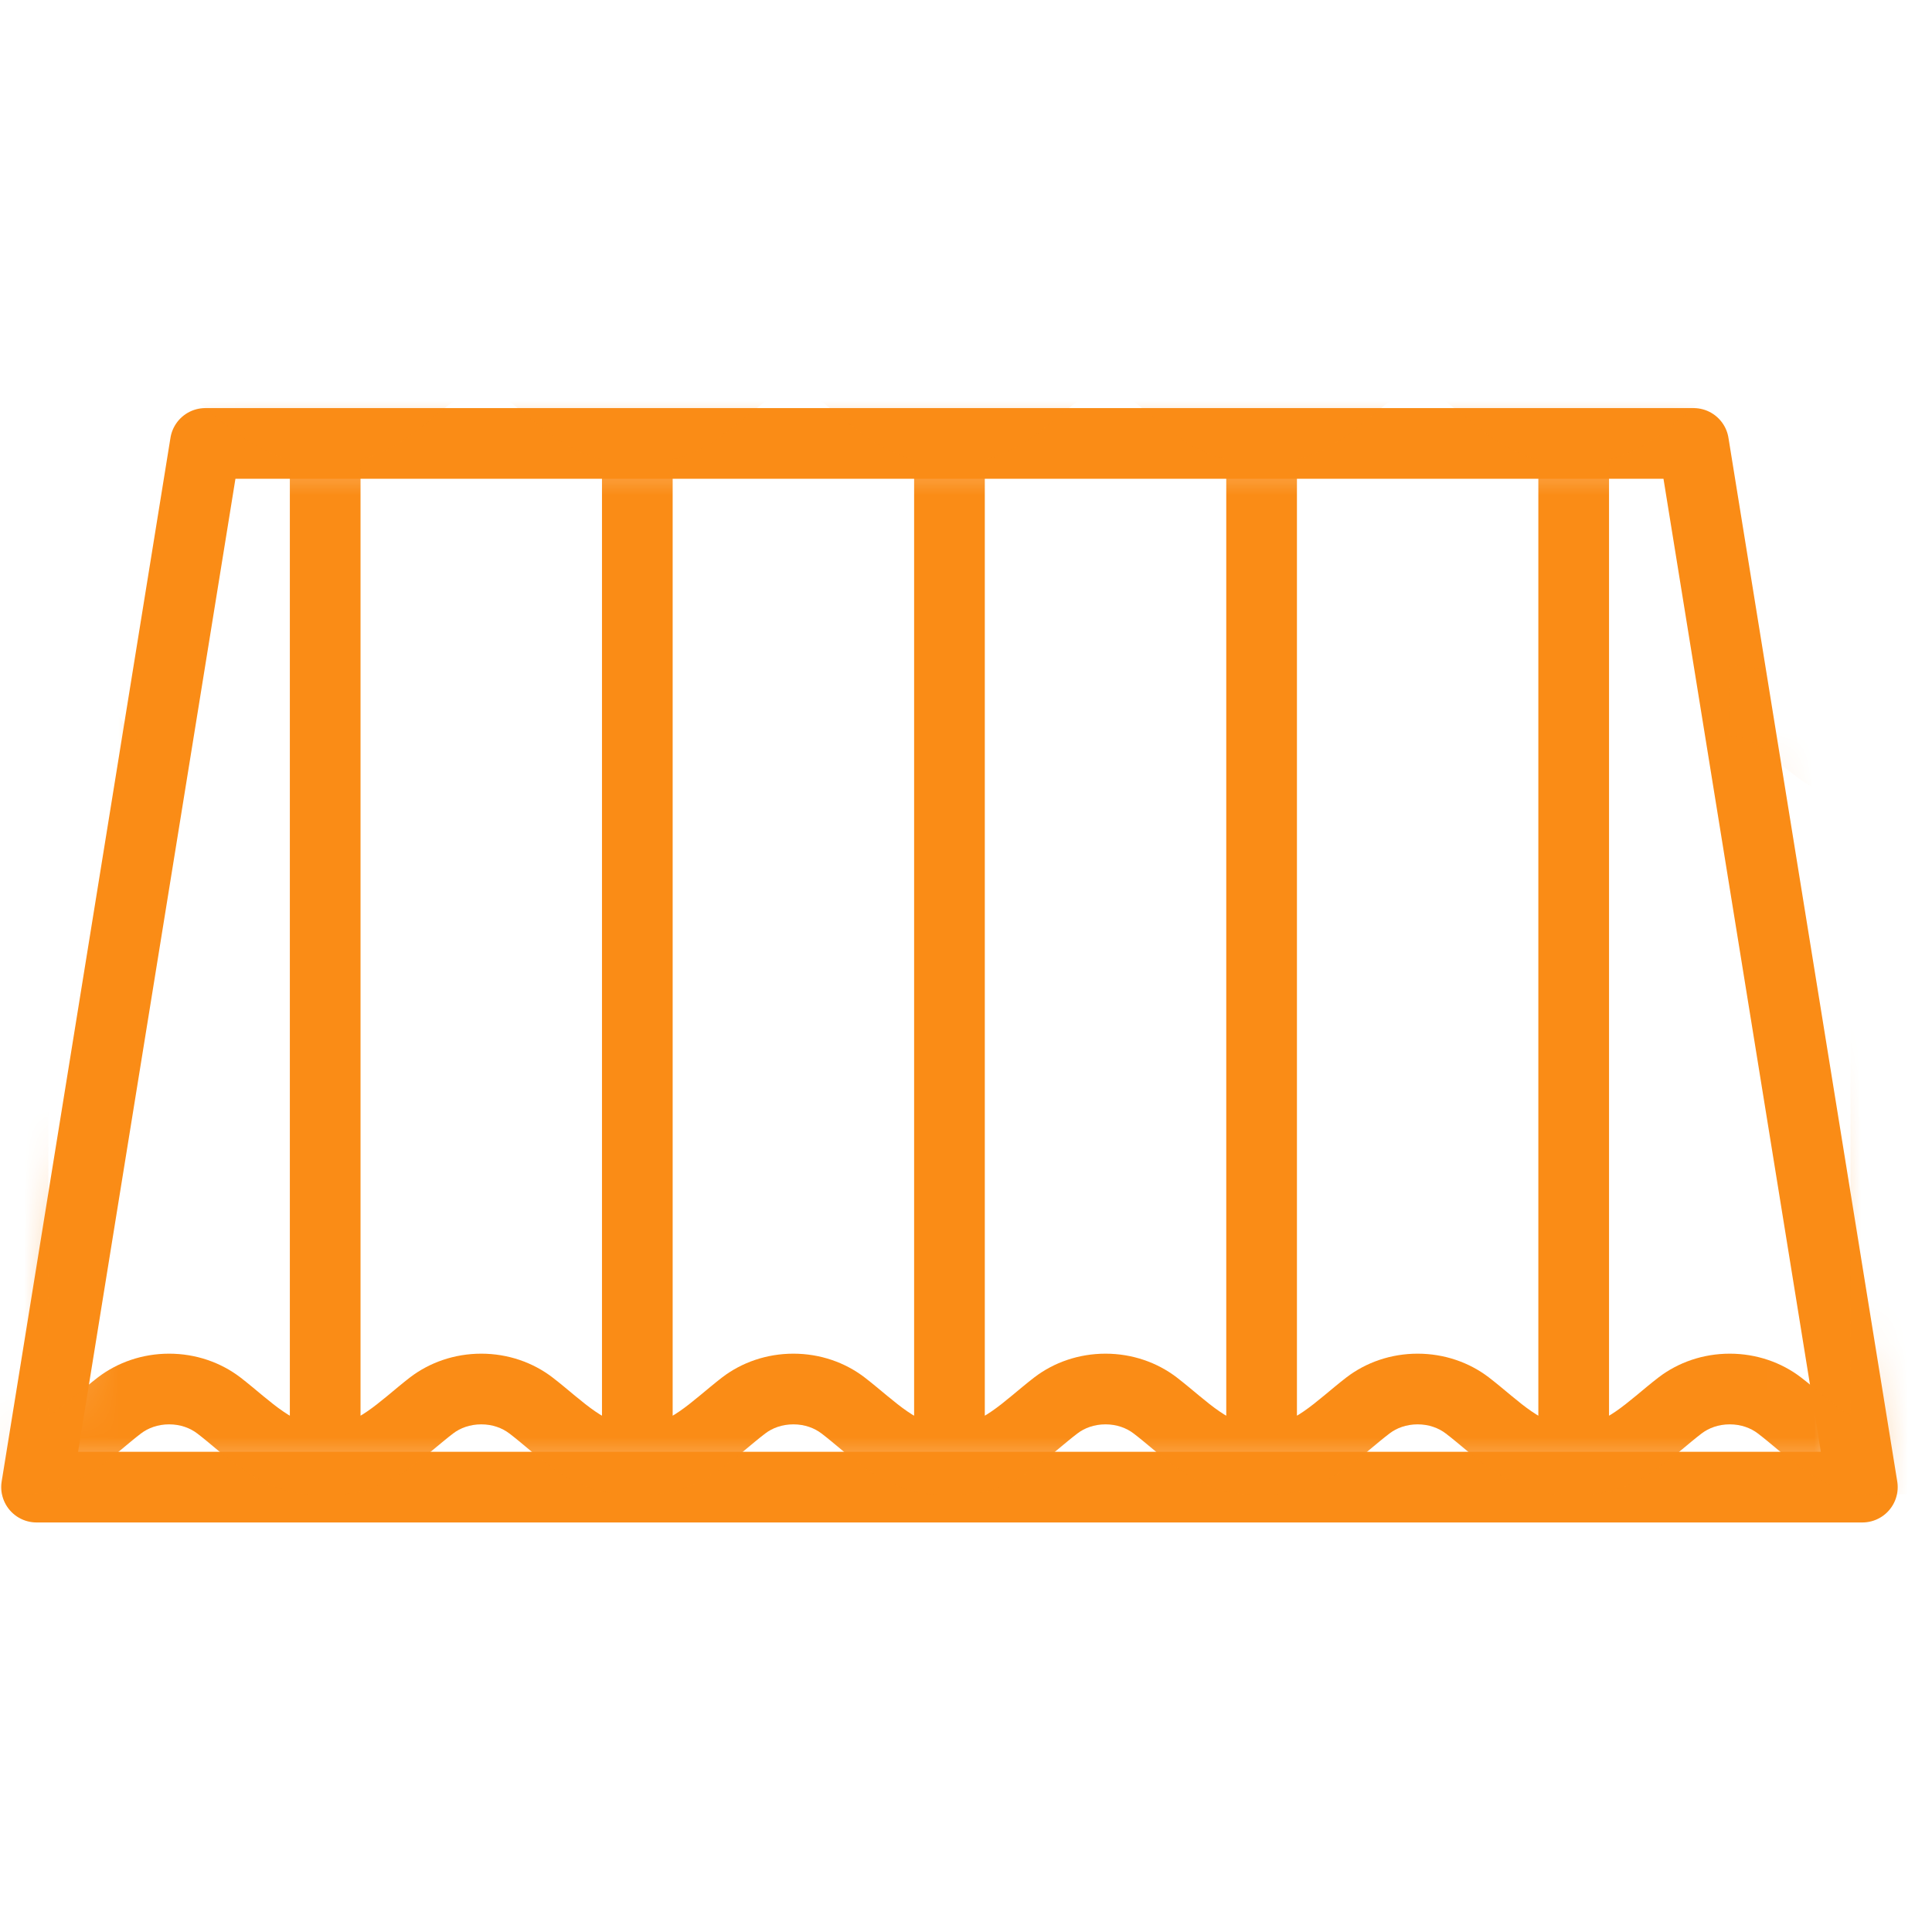
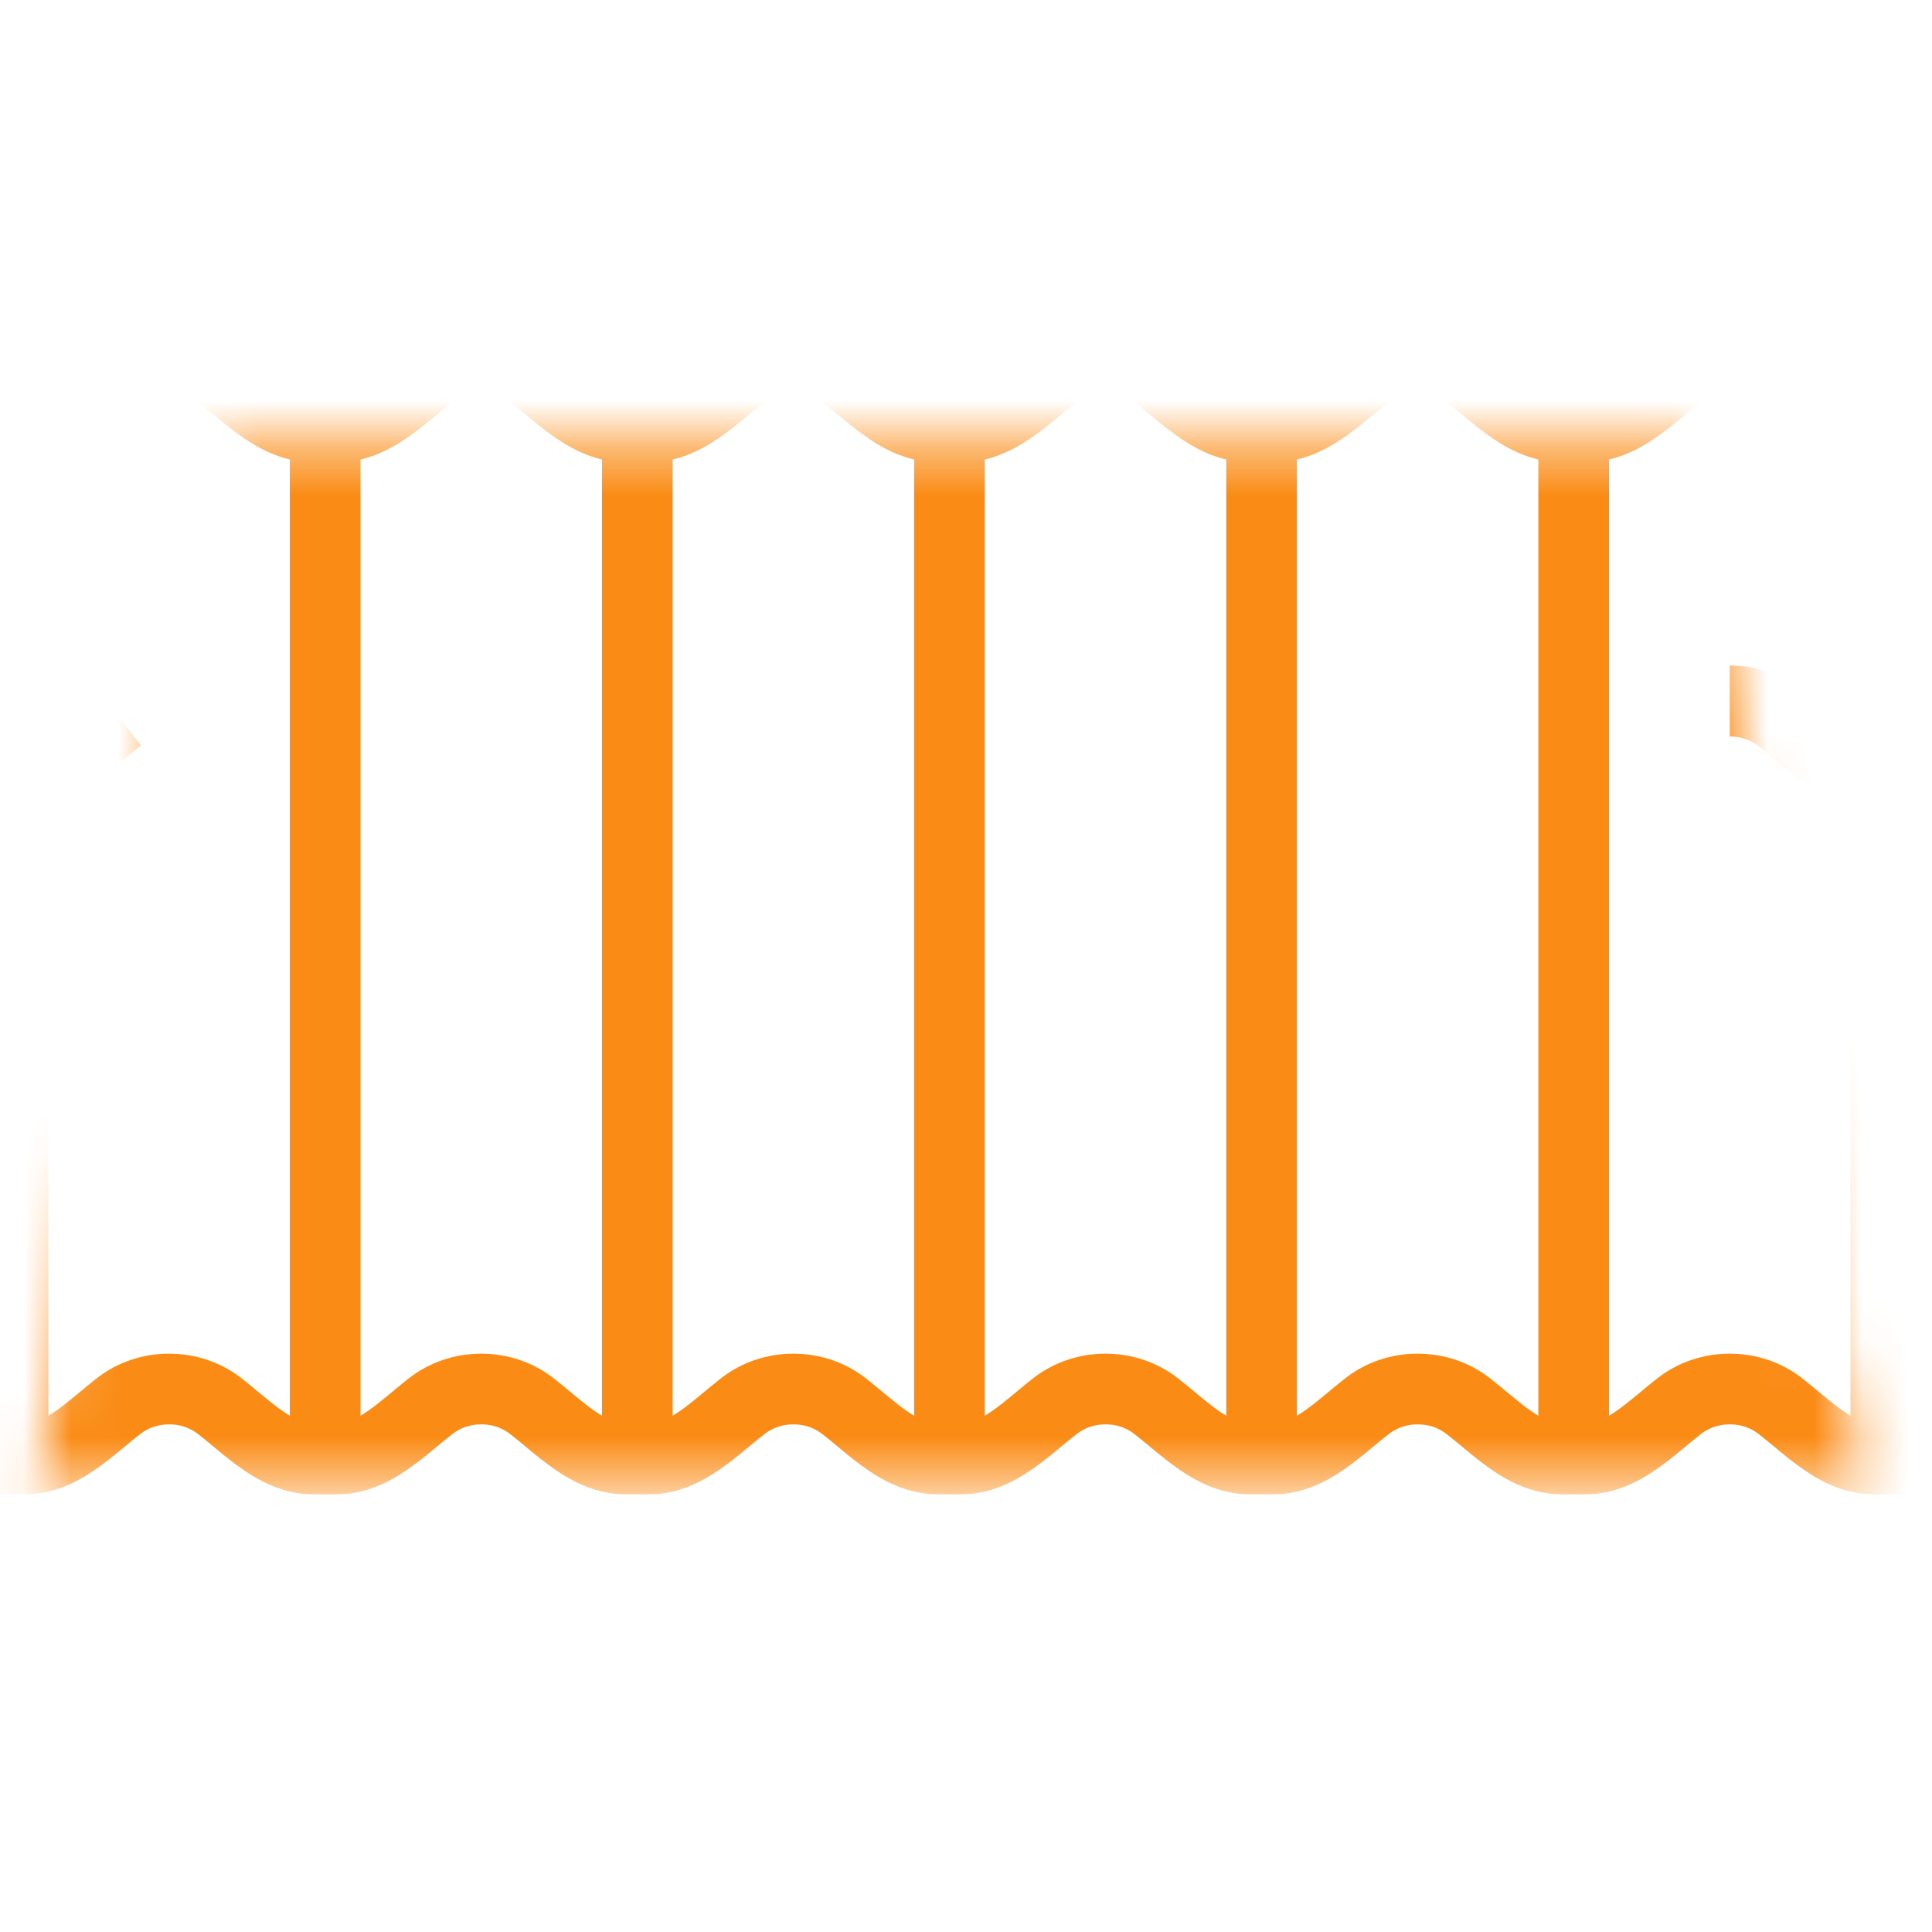
<svg xmlns="http://www.w3.org/2000/svg" width="41" height="41" viewBox="0 0 41 41" fill="none">
-   <path d="M35.94 9.41H4.358L0.776 31.559H39.522L35.94 9.41Z" stroke="#FA8C16" stroke-width="1.5" stroke-linejoin="round" />
  <mask id="mask0_50_30803" style="mask-type:alpha" maskUnits="userSpaceOnUse" x="0" y="9" width="40" height="23">
    <path d="M4.358 9.41H35.94L39.522 31.559H0.776L4.358 9.41Z" fill="#D9D9D9" />
  </mask>
  <g mask="url(#mask0_50_30803)">
    <path d="M46.644 23.658H47.394C47.394 23.244 47.058 22.908 46.644 22.908V23.658ZM46.644 30.962V31.712C47.058 31.712 47.394 31.376 47.394 30.962H46.644ZM42.277 29.826L42.733 30.422H42.733L42.277 29.826ZM42.277 22.522L41.822 21.926L42.277 22.522ZM44.387 29.826L44.843 29.23L44.387 29.826ZM44.387 22.522L44.843 21.926L44.387 22.522ZM46.644 16.358H47.394C47.394 15.944 47.058 15.608 46.644 15.608V16.358ZM46.644 23.663V24.413C47.058 24.413 47.394 24.077 47.394 23.663H46.644ZM42.277 22.527L42.733 23.122H42.733L42.277 22.527ZM42.277 15.223L41.822 14.627L42.277 15.223ZM44.387 22.527L44.843 21.931L44.387 22.527ZM44.387 15.223L44.843 14.627L44.387 15.223ZM46.644 9.06H47.394C47.394 8.646 47.058 8.31 46.644 8.31V9.06ZM46.644 16.364V17.114C47.058 17.114 47.394 16.778 47.394 16.364H46.644ZM42.277 15.228L42.733 15.824H42.733L42.277 15.228ZM42.277 7.924L41.822 7.328V7.328L42.277 7.924ZM44.387 15.228L44.843 14.633L44.387 15.228ZM44.387 7.924L44.843 7.328L44.387 7.924ZM35.654 29.826L36.109 30.422H36.109L35.654 29.826ZM37.763 29.826L38.219 29.23L37.763 29.826ZM37.763 15.223L38.219 14.627L37.763 15.223ZM35.654 7.924L35.198 7.328V7.328L35.654 7.924ZM37.763 15.228L38.219 14.633L37.763 15.228ZM37.763 7.924L38.219 7.328L37.763 7.924ZM29.03 29.826L29.486 30.422H29.486L29.03 29.826ZM31.139 29.826L31.595 29.23L31.139 29.826ZM29.03 7.924L28.574 7.328V7.328L29.03 7.924ZM31.139 7.924L31.595 7.328L31.139 7.924ZM22.406 29.826L22.862 30.422L22.406 29.826ZM24.515 29.826L24.971 29.23L24.515 29.826ZM22.406 7.924L21.95 7.328V7.328L22.406 7.924ZM24.515 7.924L24.971 7.328L24.515 7.924ZM15.782 29.826L16.238 30.422L15.782 29.826ZM17.891 29.826L18.347 29.23L17.891 29.826ZM15.782 7.924L15.326 7.328V7.328L15.782 7.924ZM17.891 7.924L18.347 7.328L17.891 7.924ZM9.158 29.826L9.614 30.422L9.158 29.826ZM11.268 29.826L11.723 29.23L11.268 29.826ZM9.158 7.924L8.702 7.328V7.328L9.158 7.924ZM11.268 7.924L11.723 7.328L11.268 7.924ZM2.534 29.826L2.99 30.422L2.534 29.826ZM4.644 29.826L5.1 29.23L4.644 29.826ZM2.534 7.924L2.078 7.328V7.328L2.534 7.924ZM4.644 7.924L5.1 7.328L4.644 7.924ZM-6.347 30.962H-7.097C-7.097 31.376 -6.761 31.712 -6.347 31.712V30.962ZM-6.347 23.658V22.908C-6.761 22.908 -7.097 23.244 -7.097 23.658H-6.347ZM-4.089 29.826L-3.634 30.422L-4.089 29.826ZM-4.089 22.522L-4.545 21.926L-4.089 22.522ZM-1.98 29.826L-1.524 29.23L-1.98 29.826ZM-1.98 22.522L-1.524 21.926L-1.98 22.522ZM-6.347 23.663H-7.097C-7.097 24.077 -6.761 24.413 -6.347 24.413V23.663ZM-6.347 16.358V15.608C-6.761 15.608 -7.097 15.944 -7.097 16.358H-6.347ZM-4.089 22.527L-3.634 23.122L-4.089 22.527ZM-4.089 15.223L-4.545 14.627L-4.089 15.223ZM-1.98 22.527L-1.524 21.931L-1.98 22.527ZM-1.98 15.223L-1.524 14.627L-1.98 15.223ZM-6.347 16.364H-7.097C-7.097 16.778 -6.761 17.114 -6.347 17.114V16.364ZM-6.347 9.06V8.31C-6.761 8.31 -7.097 8.646 -7.097 9.06H-6.347ZM-4.089 15.228L-3.634 15.824L-4.089 15.228ZM-4.089 7.924L-4.545 7.328V7.328L-4.089 7.924ZM-1.98 15.228L-1.524 14.633L-1.98 15.228ZM-1.98 7.924L-1.524 7.328L-1.98 7.924ZM44.843 21.926C44.426 21.608 43.898 21.422 43.332 21.422V22.922C43.57 22.922 43.778 23 43.931 23.117L44.843 21.926ZM46.644 22.908H46.394V24.408H46.644V22.908ZM47.394 30.962V23.658H45.894V30.962H47.394ZM46.394 31.712H46.644V30.212H46.394V31.712ZM43.332 30.227C43.57 30.227 43.778 30.304 43.931 30.422L44.843 29.23C44.426 28.912 43.898 28.727 43.332 28.727V30.227ZM42.733 30.422C42.887 30.304 43.094 30.227 43.332 30.227V28.727C42.766 28.727 42.238 28.912 41.822 29.23L42.733 30.422ZM40.02 31.712H40.27V30.212H40.02V31.712ZM39.27 23.658V30.962H40.77V23.658H39.27ZM40.27 22.908H40.02V24.408H40.27V22.908ZM43.332 21.422C42.766 21.422 42.238 21.608 41.822 21.926L42.733 23.117C42.887 23 43.094 22.922 43.332 22.922V21.422ZM41.822 29.23C41.656 29.357 41.487 29.501 41.343 29.62C41.19 29.746 41.053 29.856 40.918 29.949C40.642 30.139 40.443 30.212 40.27 30.212V31.712C40.885 31.712 41.389 31.447 41.769 31.184C41.962 31.051 42.141 30.906 42.299 30.776C42.464 30.639 42.598 30.525 42.733 30.422L41.822 29.23ZM40.27 24.408C40.885 24.408 41.389 24.142 41.769 23.88C41.962 23.747 42.141 23.602 42.299 23.471C42.464 23.335 42.598 23.221 42.733 23.117L41.822 21.926C41.656 22.053 41.487 22.196 41.343 22.316C41.19 22.442 41.053 22.552 40.918 22.645C40.642 22.835 40.443 22.908 40.27 22.908V24.408ZM46.394 30.212C46.221 30.212 46.022 30.139 45.747 29.949C45.611 29.856 45.474 29.746 45.321 29.62C45.177 29.501 45.008 29.357 44.843 29.23L43.931 30.422C44.066 30.525 44.2 30.639 44.365 30.776C44.523 30.906 44.702 31.051 44.895 31.184C45.276 31.447 45.779 31.712 46.394 31.712V30.212ZM43.931 23.117C44.066 23.221 44.2 23.335 44.365 23.471C44.523 23.602 44.702 23.747 44.895 23.88C45.276 24.142 45.779 24.408 46.394 24.408V22.908C46.221 22.908 46.022 22.835 45.747 22.645C45.611 22.552 45.474 22.442 45.321 22.316C45.177 22.196 45.008 22.053 44.843 21.926L43.931 23.117ZM44.843 14.627C44.426 14.309 43.898 14.123 43.332 14.123V15.623C43.57 15.623 43.778 15.701 43.931 15.818L44.843 14.627ZM46.644 15.608H46.394V17.108H46.644V15.608ZM47.394 23.663V16.358H45.894V23.663H47.394ZM46.394 24.413H46.644V22.913H46.394V24.413ZM43.332 22.927C43.57 22.927 43.778 23.005 43.931 23.122L44.843 21.931C44.426 21.613 43.898 21.427 43.332 21.427V22.927ZM42.733 23.122C42.887 23.005 43.094 22.927 43.332 22.927V21.427C42.766 21.427 42.238 21.613 41.822 21.931L42.733 23.122ZM40.02 24.413H40.27V22.913H40.02V24.413ZM39.27 16.358V23.663H40.77V16.358H39.27ZM40.27 15.608H40.02V17.108H40.27V15.608ZM43.332 14.123C42.766 14.123 42.238 14.309 41.822 14.627L42.733 15.818C42.887 15.701 43.094 15.623 43.332 15.623V14.123ZM41.822 21.931C41.656 22.058 41.487 22.201 41.343 22.321C41.19 22.447 41.053 22.557 40.918 22.65C40.642 22.84 40.443 22.913 40.27 22.913V24.413C40.885 24.413 41.389 24.148 41.769 23.885C41.962 23.752 42.141 23.607 42.299 23.477C42.464 23.34 42.598 23.226 42.733 23.122L41.822 21.931ZM40.27 17.108C40.885 17.108 41.389 16.843 41.769 16.581C41.962 16.448 42.141 16.302 42.299 16.172C42.464 16.035 42.598 15.922 42.733 15.818L41.822 14.627C41.656 14.754 41.487 14.897 41.343 15.017C41.19 15.143 41.053 15.252 40.918 15.346C40.642 15.536 40.443 15.608 40.27 15.608V17.108ZM46.394 22.913C46.221 22.913 46.022 22.84 45.747 22.65C45.611 22.557 45.474 22.447 45.321 22.321C45.177 22.201 45.008 22.058 44.843 21.931L43.931 23.122C44.066 23.226 44.2 23.34 44.365 23.477C44.523 23.607 44.702 23.752 44.895 23.885C45.276 24.148 45.779 24.413 46.394 24.413V22.913ZM43.931 15.818C44.066 15.922 44.2 16.035 44.365 16.172C44.523 16.302 44.702 16.448 44.895 16.581C45.276 16.843 45.779 17.108 46.394 17.108V15.608C46.221 15.608 46.022 15.536 45.747 15.346C45.611 15.252 45.474 15.143 45.321 15.017C45.177 14.897 45.008 14.754 44.843 14.627L43.931 15.818ZM44.843 7.328C44.426 7.01 43.898 6.824 43.332 6.824V8.324C43.57 8.324 43.778 8.402 43.931 8.52L44.843 7.328ZM46.644 8.31H46.394V9.81H46.644V8.31ZM47.394 16.364V9.06H45.894V16.364H47.394ZM46.394 17.114H46.644V15.614H46.394V17.114ZM43.332 15.629C43.57 15.629 43.778 15.706 43.931 15.824L44.843 14.633C44.426 14.314 43.898 14.129 43.332 14.129V15.629ZM42.733 15.824C42.887 15.706 43.094 15.629 43.332 15.629V14.129C42.766 14.129 42.238 14.314 41.822 14.633L42.733 15.824ZM40.02 17.114H40.27V15.614H40.02V17.114ZM39.27 9.06V16.364H40.77V9.06H39.27ZM40.27 8.31H40.02V9.81H40.27V8.31ZM43.332 6.824C42.766 6.824 42.238 7.01 41.822 7.328L42.733 8.52C42.887 8.402 43.094 8.324 43.332 8.324V6.824ZM41.822 14.633C41.656 14.759 41.487 14.903 41.343 15.022C41.19 15.148 41.053 15.258 40.918 15.351C40.642 15.541 40.443 15.614 40.27 15.614V17.114C40.885 17.114 41.389 16.849 41.769 16.586C41.962 16.453 42.141 16.308 42.299 16.178C42.464 16.041 42.598 15.928 42.733 15.824L41.822 14.633ZM40.27 9.81C40.885 9.81 41.389 9.545 41.769 9.282C41.962 9.149 42.141 9.004 42.299 8.874C42.464 8.737 42.598 8.623 42.733 8.52L41.822 7.328C41.656 7.455 41.487 7.599 41.343 7.718C41.19 7.844 41.053 7.954 40.918 8.047C40.642 8.237 40.443 8.31 40.27 8.31V9.81ZM46.394 15.614C46.221 15.614 46.022 15.541 45.747 15.351C45.611 15.258 45.474 15.148 45.321 15.022C45.177 14.903 45.008 14.759 44.843 14.633L43.931 15.824C44.066 15.928 44.2 16.041 44.365 16.178C44.523 16.308 44.702 16.453 44.895 16.586C45.276 16.849 45.779 17.114 46.394 17.114V15.614ZM43.931 8.52C44.066 8.623 44.2 8.737 44.365 8.874C44.523 9.004 44.702 9.149 44.895 9.282C45.276 9.545 45.779 9.81 46.394 9.81V8.31C46.221 8.31 46.022 8.237 45.747 8.047C45.611 7.954 45.474 7.844 45.321 7.718C45.177 7.599 45.008 7.455 44.843 7.328L43.931 8.52ZM40.02 22.908H39.77V24.408H40.02V22.908ZM39.77 31.712H40.02V30.212H39.77V31.712ZM36.708 30.227C36.946 30.227 37.154 30.304 37.307 30.422L38.219 29.23C37.803 28.912 37.274 28.727 36.708 28.727V30.227ZM36.109 30.422C36.263 30.304 36.47 30.227 36.708 30.227V28.727C36.142 28.727 35.614 28.912 35.198 29.23L36.109 30.422ZM33.396 31.712H33.647V30.212H33.396V31.712ZM32.646 23.658V30.962H34.146V23.658H32.646ZM33.647 22.908H33.396V24.408H33.647V22.908ZM35.198 29.23C35.032 29.357 34.863 29.501 34.719 29.62C34.566 29.746 34.429 29.856 34.294 29.949C34.018 30.139 33.819 30.212 33.647 30.212V31.712C34.261 31.712 34.765 31.447 35.145 31.184C35.338 31.051 35.517 30.906 35.675 30.776C35.84 30.639 35.974 30.525 36.109 30.422L35.198 29.23ZM39.77 30.212C39.598 30.212 39.398 30.139 39.123 29.949C38.987 29.856 38.85 29.746 38.698 29.62C38.553 29.501 38.384 29.357 38.219 29.23L37.307 30.422C37.443 30.525 37.576 30.639 37.742 30.776C37.899 30.906 38.078 31.051 38.271 31.184C38.652 31.447 39.155 31.712 39.77 31.712V30.212ZM38.219 14.627C37.803 14.309 37.274 14.123 36.708 14.123V15.623C36.946 15.623 37.154 15.701 37.307 15.818L38.219 14.627ZM40.02 15.608H39.77V17.108H40.02V15.608ZM39.77 24.413H40.02V22.913H39.77V24.413ZM33.396 24.413H33.647V22.913H33.396V24.413ZM32.646 16.358V23.663H34.146V16.358H32.646ZM33.647 15.608H33.396V17.108H33.647V15.608ZM37.307 15.818C37.443 15.922 37.576 16.035 37.742 16.172C37.899 16.302 38.078 16.448 38.271 16.581C38.652 16.843 39.155 17.108 39.77 17.108V15.608C39.598 15.608 39.398 15.536 39.123 15.346C38.987 15.252 38.85 15.143 38.698 15.017C38.553 14.897 38.384 14.754 38.219 14.627L37.307 15.818ZM38.219 7.328C37.803 7.01 37.274 6.824 36.708 6.824V8.324C36.946 8.324 37.154 8.402 37.307 8.52L38.219 7.328ZM40.02 8.31H39.77V9.81H40.02V8.31ZM39.77 17.114H40.02V15.614H39.77V17.114ZM36.708 15.629C36.946 15.629 37.154 15.706 37.307 15.824L38.219 14.633C37.803 14.314 37.274 14.129 36.708 14.129V15.629ZM33.396 17.114H33.647V15.614H33.396V17.114ZM32.646 9.06V16.364H34.146V9.06H32.646ZM33.647 8.31H33.396V9.81H33.647V8.31ZM36.708 6.824C36.142 6.824 35.614 7.01 35.198 7.328L36.109 8.52C36.263 8.402 36.47 8.324 36.708 8.324V6.824ZM33.647 9.81C34.261 9.81 34.765 9.545 35.145 9.282C35.338 9.149 35.517 9.004 35.675 8.874C35.84 8.737 35.974 8.623 36.109 8.52L35.198 7.328C35.032 7.455 34.863 7.599 34.719 7.718C34.566 7.844 34.429 7.954 34.294 8.047C34.018 8.237 33.819 8.31 33.647 8.31V9.81ZM39.77 15.614C39.598 15.614 39.398 15.541 39.123 15.351C38.987 15.258 38.85 15.148 38.698 15.022C38.553 14.903 38.384 14.759 38.219 14.633L37.307 15.824C37.443 15.928 37.576 16.041 37.742 16.178C37.899 16.308 38.078 16.453 38.271 16.586C38.652 16.849 39.155 17.114 39.77 17.114V15.614ZM37.307 8.52C37.443 8.623 37.576 8.737 37.742 8.874C37.899 9.004 38.078 9.149 38.271 9.282C38.652 9.545 39.155 9.81 39.77 9.81V8.31C39.598 8.31 39.398 8.237 39.123 8.047C38.987 7.954 38.85 7.844 38.698 7.718C38.553 7.599 38.384 7.455 38.219 7.328L37.307 8.52ZM33.396 22.908H33.146V24.408H33.396V22.908ZM33.146 31.712H33.396V30.212H33.146V31.712ZM30.084 30.227C30.322 30.227 30.53 30.304 30.683 30.422L31.595 29.23C31.179 28.912 30.65 28.727 30.084 28.727V30.227ZM29.486 30.422C29.639 30.304 29.847 30.227 30.084 30.227V28.727C29.518 28.727 28.99 28.912 28.574 29.23L29.486 30.422ZM26.773 31.712H27.023V30.212H26.773V31.712ZM26.023 23.658V30.962H27.523V23.658H26.023ZM27.023 22.908H26.773V24.408H27.023V22.908ZM28.574 29.23C28.409 29.357 28.239 29.501 28.095 29.62C27.943 29.746 27.805 29.856 27.67 29.949C27.394 30.139 27.195 30.212 27.023 30.212V31.712C27.637 31.712 28.141 31.447 28.522 31.184C28.714 31.051 28.894 30.906 29.051 30.776C29.216 30.639 29.35 30.525 29.486 30.422L28.574 29.23ZM33.146 30.212C32.974 30.212 32.774 30.139 32.499 29.949C32.363 29.856 32.226 29.746 32.074 29.62C31.93 29.501 31.76 29.357 31.595 29.23L30.683 30.422C30.819 30.525 30.952 30.639 31.118 30.776C31.275 30.906 31.454 31.051 31.647 31.184C32.028 31.447 32.531 31.712 33.146 31.712V30.212ZM33.396 15.608H33.146V17.108H33.396V15.608ZM33.146 24.413H33.396V22.913H33.146V24.413ZM26.773 24.413H27.023V22.913H26.773V24.413ZM26.023 16.358V23.663H27.523V16.358H26.023ZM27.023 15.608H26.773V17.108H27.023V15.608ZM31.595 7.328C31.179 7.01 30.65 6.824 30.084 6.824V8.324C30.322 8.324 30.53 8.402 30.683 8.52L31.595 7.328ZM33.396 8.31H33.146V9.81H33.396V8.31ZM33.146 17.114H33.396V15.614H33.146V17.114ZM26.773 17.114H27.023V15.614H26.773V17.114ZM26.023 9.06V16.364H27.523V9.06H26.023ZM27.023 8.31H26.773V9.81H27.023V8.31ZM30.084 6.824C29.518 6.824 28.99 7.01 28.574 7.328L29.486 8.52C29.639 8.402 29.847 8.324 30.084 8.324V6.824ZM27.023 9.81C27.637 9.81 28.141 9.545 28.522 9.282C28.714 9.149 28.894 9.004 29.051 8.874C29.216 8.737 29.35 8.623 29.486 8.52L28.574 7.328C28.409 7.455 28.239 7.599 28.095 7.718C27.943 7.844 27.805 7.954 27.67 8.047C27.394 8.237 27.195 8.31 27.023 8.31V9.81ZM30.683 8.52C30.819 8.623 30.952 8.737 31.118 8.874C31.275 9.004 31.454 9.149 31.647 9.282C32.028 9.545 32.531 9.81 33.146 9.81V8.31C32.974 8.31 32.774 8.237 32.499 8.047C32.363 7.954 32.226 7.844 32.074 7.718C31.93 7.599 31.76 7.455 31.595 7.328L30.683 8.52ZM26.773 22.908H26.522V24.408H26.773V22.908ZM26.522 31.712H26.773V30.212H26.522V31.712ZM23.461 30.227C23.698 30.227 23.906 30.304 24.059 30.422L24.971 29.23C24.555 28.912 24.026 28.727 23.461 28.727V30.227ZM22.862 30.422C23.015 30.304 23.223 30.227 23.461 30.227V28.727C22.895 28.727 22.366 28.912 21.95 29.23L22.862 30.422ZM20.149 31.712H20.399V30.212H20.149V31.712ZM19.399 23.658V30.962H20.899V23.658H19.399ZM20.399 22.908H20.149V24.408H20.399V22.908ZM21.95 29.23C21.785 29.357 21.615 29.501 21.471 29.62C21.319 29.746 21.182 29.856 21.046 29.949C20.771 30.139 20.571 30.212 20.399 30.212V31.712C21.014 31.712 21.517 31.447 21.898 31.184C22.09 31.051 22.27 30.906 22.427 30.776C22.593 30.639 22.726 30.525 22.862 30.422L21.95 29.23ZM26.522 30.212C26.35 30.212 26.151 30.139 25.875 29.949C25.739 29.856 25.602 29.746 25.45 29.62C25.306 29.501 25.136 29.357 24.971 29.23L24.059 30.422C24.195 30.525 24.328 30.639 24.494 30.776C24.651 30.906 24.831 31.051 25.023 31.184C25.404 31.447 25.907 31.712 26.522 31.712V30.212ZM26.773 15.608H26.522V17.108H26.773V15.608ZM26.522 24.413H26.773V22.913H26.522V24.413ZM20.149 24.413H20.399V22.913H20.149V24.413ZM19.399 16.358V23.663H20.899V16.358H19.399ZM20.399 15.608H20.149V17.108H20.399V15.608ZM24.971 7.328C24.555 7.01 24.026 6.824 23.461 6.824V8.324C23.698 8.324 23.906 8.402 24.059 8.52L24.971 7.328ZM26.773 8.31H26.522V9.81H26.773V8.31ZM26.522 17.114H26.773V15.614H26.522V17.114ZM20.149 17.114H20.399V15.614H20.149V17.114ZM19.399 9.06V16.364H20.899V9.06H19.399ZM20.399 8.31H20.149V9.81H20.399V8.31ZM23.461 6.824C22.895 6.824 22.366 7.01 21.95 7.328L22.862 8.52C23.015 8.402 23.223 8.324 23.461 8.324V6.824ZM20.399 9.81C21.014 9.81 21.517 9.545 21.898 9.282C22.09 9.149 22.27 9.004 22.427 8.874C22.593 8.737 22.726 8.623 22.862 8.52L21.95 7.328C21.785 7.455 21.615 7.599 21.471 7.718C21.319 7.844 21.182 7.954 21.046 8.047C20.771 8.237 20.571 8.31 20.399 8.31V9.81ZM24.059 8.52C24.195 8.623 24.328 8.737 24.494 8.874C24.651 9.004 24.831 9.149 25.023 9.282C25.404 9.545 25.907 9.81 26.522 9.81V8.31C26.35 8.31 26.151 8.237 25.875 8.047C25.739 7.954 25.602 7.844 25.45 7.718C25.306 7.599 25.136 7.455 24.971 7.328L24.059 8.52ZM20.149 22.908H19.898V24.408H20.149V22.908ZM19.898 31.712H20.149V30.212H19.898V31.712ZM16.837 30.227C17.075 30.227 17.282 30.304 17.436 30.422L18.347 29.23C17.931 28.912 17.403 28.727 16.837 28.727V30.227ZM16.238 30.422C16.391 30.304 16.599 30.227 16.837 30.227V28.727C16.271 28.727 15.742 28.912 15.326 29.23L16.238 30.422ZM13.525 31.712H13.775V30.212H13.525V31.712ZM12.775 23.658V30.962H14.275V23.658H12.775ZM13.775 22.908H13.525V24.408H13.775V22.908ZM15.326 29.23C15.161 29.357 14.992 29.501 14.847 29.62C14.695 29.746 14.558 29.856 14.422 29.949C14.147 30.139 13.947 30.212 13.775 30.212V31.712C14.39 31.712 14.893 31.447 15.274 31.184C15.467 31.051 15.646 30.906 15.803 30.776C15.969 30.639 16.102 30.525 16.238 30.422L15.326 29.23ZM19.898 30.212C19.726 30.212 19.527 30.139 19.251 29.949C19.116 29.856 18.979 29.746 18.826 29.62C18.682 29.501 18.512 29.357 18.347 29.23L17.436 30.422C17.571 30.525 17.705 30.639 17.87 30.776C18.027 30.906 18.207 31.051 18.399 31.184C18.78 31.447 19.284 31.712 19.898 31.712V30.212ZM20.149 15.608H19.898V17.108H20.149V15.608ZM19.898 24.413H20.149V22.913H19.898V24.413ZM13.525 24.413H13.775V22.913H13.525V24.413ZM12.775 16.358V23.663H14.275V16.358H12.775ZM13.775 15.608H13.525V17.108H13.775V15.608ZM18.347 7.328C17.931 7.01 17.403 6.824 16.837 6.824V8.324C17.075 8.324 17.282 8.402 17.436 8.52L18.347 7.328ZM20.149 8.31H19.898V9.81H20.149V8.31ZM19.898 17.114H20.149V15.614H19.898V17.114ZM13.525 17.114H13.775V15.614H13.525V17.114ZM12.775 9.06V16.364H14.275V9.06H12.775ZM13.775 8.31H13.525V9.81H13.775V8.31ZM16.837 6.824C16.271 6.824 15.742 7.01 15.326 7.328L16.238 8.52C16.391 8.402 16.599 8.324 16.837 8.324V6.824ZM13.775 9.81C14.39 9.81 14.893 9.545 15.274 9.282C15.467 9.149 15.646 9.004 15.803 8.874C15.969 8.737 16.102 8.623 16.238 8.52L15.326 7.328C15.161 7.455 14.992 7.599 14.847 7.718C14.695 7.844 14.558 7.954 14.422 8.047C14.147 8.237 13.947 8.31 13.775 8.31V9.81ZM17.436 8.52C17.571 8.623 17.705 8.737 17.87 8.874C18.027 9.004 18.207 9.149 18.399 9.282C18.78 9.545 19.284 9.81 19.898 9.81V8.31C19.726 8.31 19.527 8.237 19.251 8.047C19.116 7.954 18.979 7.844 18.826 7.718C18.682 7.599 18.512 7.455 18.347 7.328L17.436 8.52ZM13.525 22.908H13.274V24.408H13.525V22.908ZM13.274 31.712H13.525V30.212H13.274V31.712ZM10.213 30.227C10.451 30.227 10.658 30.304 10.812 30.422L11.723 29.23C11.307 28.912 10.779 28.727 10.213 28.727V30.227ZM9.614 30.422C9.767 30.304 9.975 30.227 10.213 30.227V28.727C9.647 28.727 9.119 28.912 8.702 29.23L9.614 30.422ZM6.901 31.712H7.151V30.212H6.901V31.712ZM6.151 23.658V30.962H7.651V23.658H6.151ZM7.151 22.908H6.901V24.408H7.151V22.908ZM8.702 29.23C8.537 29.357 8.368 29.501 8.224 29.62C8.071 29.746 7.934 29.856 7.798 29.949C7.523 30.139 7.324 30.212 7.151 30.212V31.712C7.766 31.712 8.269 31.447 8.65 31.184C8.843 31.051 9.022 30.906 9.179 30.776C9.345 30.639 9.479 30.525 9.614 30.422L8.702 29.23ZM13.274 30.212C13.102 30.212 12.903 30.139 12.627 29.949C12.492 29.856 12.355 29.746 12.202 29.62C12.058 29.501 11.889 29.357 11.723 29.23L10.812 30.422C10.947 30.525 11.081 30.639 11.246 30.776C11.404 30.906 11.583 31.051 11.776 31.184C12.156 31.447 12.66 31.712 13.274 31.712V30.212ZM13.525 15.608H13.274V17.108H13.525V15.608ZM13.274 24.413H13.525V22.913H13.274V24.413ZM6.901 24.413H7.151V22.913H6.901V24.413ZM6.151 16.358V23.663H7.651V16.358H6.151ZM7.151 15.608H6.901V17.108H7.151V15.608ZM11.723 7.328C11.307 7.01 10.779 6.824 10.213 6.824V8.324C10.451 8.324 10.658 8.402 10.812 8.52L11.723 7.328ZM13.525 8.31H13.274V9.81H13.525V8.31ZM13.274 17.114H13.525V15.614H13.274V17.114ZM6.901 17.114H7.151V15.614H6.901V17.114ZM6.151 9.06V16.364H7.651V9.06H6.151ZM7.151 8.31H6.901V9.81H7.151V8.31ZM10.213 6.824C9.647 6.824 9.119 7.01 8.702 7.328L9.614 8.52C9.767 8.402 9.975 8.324 10.213 8.324V6.824ZM7.151 9.81C7.766 9.81 8.269 9.545 8.65 9.282C8.843 9.149 9.022 9.004 9.179 8.874C9.345 8.737 9.479 8.623 9.614 8.52L8.702 7.328C8.537 7.455 8.368 7.599 8.224 7.718C8.071 7.844 7.934 7.954 7.798 8.047C7.523 8.237 7.324 8.31 7.151 8.31V9.81ZM10.812 8.52C10.947 8.623 11.081 8.737 11.246 8.874C11.404 9.004 11.583 9.149 11.776 9.282C12.156 9.545 12.66 9.81 13.274 9.81V8.31C13.102 8.31 12.903 8.237 12.627 8.047C12.492 7.954 12.355 7.844 12.202 7.718C12.058 7.599 11.889 7.455 11.723 7.328L10.812 8.52ZM6.901 22.908H6.651V24.408H6.901V22.908ZM6.651 31.712H6.901V30.212H6.651V31.712ZM3.589 30.227C3.827 30.227 4.035 30.304 4.188 30.422L5.1 29.23C4.683 28.912 4.155 28.727 3.589 28.727V30.227ZM2.99 30.422C3.144 30.304 3.351 30.227 3.589 30.227V28.727C3.023 28.727 2.495 28.912 2.078 29.23L2.99 30.422ZM0.277 31.712H0.527V30.212H0.277V31.712ZM-0.473 23.658V30.962H1.027V23.658H-0.473ZM0.527 22.908H0.277V24.408H0.527V22.908ZM2.078 29.23C1.913 29.357 1.744 29.501 1.6 29.62C1.447 29.746 1.31 29.856 1.175 29.949C0.899 30.139 0.7 30.212 0.527 30.212V31.712C1.142 31.712 1.645 31.447 2.026 31.184C2.219 31.051 2.398 30.906 2.556 30.776C2.721 30.639 2.855 30.525 2.99 30.422L2.078 29.23ZM6.651 30.212C6.478 30.212 6.279 30.139 6.004 29.949C5.868 29.856 5.731 29.746 5.578 29.62C5.434 29.501 5.265 29.357 5.1 29.23L4.188 30.422C4.323 30.525 4.457 30.639 4.622 30.776C4.78 30.906 4.959 31.051 5.152 31.184C5.533 31.447 6.036 31.712 6.651 31.712V30.212ZM6.901 15.608H6.651V17.108H6.901V15.608ZM6.651 24.413H6.901V22.913H6.651V24.413ZM0.277 24.413H0.527V22.913H0.277V24.413ZM-0.473 16.358V23.663H1.027V16.358H-0.473ZM0.527 15.608H0.277V17.108H0.527V15.608ZM0.527 17.108C1.142 17.108 1.645 16.843 2.026 16.581C2.219 16.448 2.398 16.302 2.556 16.172C2.721 16.035 2.855 15.922 2.99 15.818L2.078 14.627C1.913 14.754 1.744 14.897 1.6 15.017C1.447 15.143 1.31 15.252 1.175 15.346C0.899 15.536 0.7 15.608 0.527 15.608V17.108ZM5.1 7.328C4.683 7.01 4.155 6.824 3.589 6.824V8.324C3.827 8.324 4.035 8.402 4.188 8.52L5.1 7.328ZM6.901 8.31H6.651V9.81H6.901V8.31ZM6.651 17.114H6.901V15.614H6.651V17.114ZM0.277 17.114H0.527V15.614H0.277V17.114ZM-0.473 9.06V16.364H1.027V9.06H-0.473ZM0.527 8.31H0.277V9.81H0.527V8.31ZM3.589 6.824C3.023 6.824 2.495 7.01 2.078 7.328L2.99 8.52C3.144 8.402 3.351 8.324 3.589 8.324V6.824ZM2.078 14.633C1.913 14.759 1.744 14.903 1.6 15.022C1.447 15.148 1.31 15.258 1.175 15.351C0.899 15.541 0.7 15.614 0.527 15.614V17.114C1.142 17.114 1.645 16.849 2.026 16.586C2.219 16.453 2.398 16.308 2.556 16.178C2.721 16.041 2.855 15.928 2.99 15.824L2.078 14.633ZM0.527 9.81C1.142 9.81 1.645 9.545 2.026 9.282C2.219 9.149 2.398 9.004 2.556 8.874C2.721 8.737 2.855 8.623 2.99 8.52L2.078 7.328C1.913 7.455 1.744 7.599 1.6 7.718C1.447 7.844 1.31 7.954 1.175 8.047C0.899 8.237 0.7 8.31 0.527 8.31V9.81ZM4.188 8.52C4.323 8.623 4.457 8.737 4.622 8.874C4.78 9.004 4.959 9.149 5.152 9.282C5.533 9.545 6.036 9.81 6.651 9.81V8.31C6.478 8.31 6.279 8.237 6.004 8.047C5.868 7.954 5.731 7.844 5.578 7.718C5.434 7.599 5.265 7.455 5.1 7.328L4.188 8.52ZM-1.524 21.926C-1.94 21.608 -2.469 21.422 -3.035 21.422V22.922C-2.797 22.922 -2.589 23 -2.436 23.117L-1.524 21.926ZM0.277 22.908H0.027V24.408H0.277V22.908ZM0.027 31.712H0.277V30.212H0.027V31.712ZM-3.035 30.227C-2.797 30.227 -2.589 30.304 -2.436 30.422L-1.524 29.23C-1.94 28.912 -2.469 28.727 -3.035 28.727V30.227ZM-3.634 30.422C-3.48 30.304 -3.273 30.227 -3.035 30.227V28.727C-3.601 28.727 -4.129 28.912 -4.545 29.23L-3.634 30.422ZM-6.347 31.712H-6.096V30.212H-6.347V31.712ZM-7.097 23.658V30.962H-5.597V23.658H-7.097ZM-6.096 22.908H-6.347V24.408H-6.096V22.908ZM-3.035 21.422C-3.601 21.422 -4.129 21.608 -4.545 21.926L-3.634 23.117C-3.48 23 -3.273 22.922 -3.035 22.922V21.422ZM-4.545 29.23C-4.711 29.357 -4.88 29.501 -5.024 29.62C-5.176 29.746 -5.314 29.856 -5.449 29.949C-5.725 30.139 -5.924 30.212 -6.096 30.212V31.712C-5.482 31.712 -4.978 31.447 -4.597 31.184C-4.405 31.051 -4.226 30.906 -4.068 30.776C-3.903 30.639 -3.769 30.525 -3.634 30.422L-4.545 29.23ZM-6.096 24.408C-5.482 24.408 -4.978 24.142 -4.597 23.88C-4.405 23.747 -4.226 23.602 -4.068 23.471C-3.903 23.335 -3.769 23.221 -3.634 23.117L-4.545 21.926C-4.711 22.053 -4.88 22.196 -5.024 22.316C-5.176 22.442 -5.314 22.552 -5.449 22.645C-5.725 22.835 -5.924 22.908 -6.096 22.908V24.408ZM0.027 30.212C-0.145 30.212 -0.345 30.139 -0.62 29.949C-0.756 29.856 -0.893 29.746 -1.045 29.62C-1.19 29.501 -1.359 29.357 -1.524 29.23L-2.436 30.422C-2.3 30.525 -2.167 30.639 -2.001 30.776C-1.844 30.906 -1.665 31.051 -1.472 31.184C-1.091 31.447 -0.588 31.712 0.027 31.712V30.212ZM-2.436 23.117C-2.3 23.221 -2.167 23.335 -2.001 23.471C-1.844 23.602 -1.665 23.747 -1.472 23.88C-1.091 24.142 -0.588 24.408 0.027 24.408V22.908C-0.145 22.908 -0.345 22.835 -0.62 22.645C-0.756 22.552 -0.893 22.442 -1.045 22.316C-1.19 22.196 -1.359 22.053 -1.524 21.926L-2.436 23.117ZM-1.524 14.627C-1.94 14.309 -2.469 14.123 -3.035 14.123V15.623C-2.797 15.623 -2.589 15.701 -2.436 15.818L-1.524 14.627ZM0.277 15.608H0.027V17.108H0.277V15.608ZM0.027 24.413H0.277V22.913H0.027V24.413ZM-3.035 22.927C-2.797 22.927 -2.589 23.005 -2.436 23.122L-1.524 21.931C-1.94 21.613 -2.469 21.427 -3.035 21.427V22.927ZM-3.634 23.122C-3.48 23.005 -3.273 22.927 -3.035 22.927V21.427C-3.601 21.427 -4.129 21.613 -4.545 21.931L-3.634 23.122ZM-6.347 24.413H-6.096V22.913H-6.347V24.413ZM-7.097 16.358V23.663H-5.597V16.358H-7.097ZM-6.096 15.608H-6.347V17.108H-6.096V15.608ZM-3.035 14.123C-3.601 14.123 -4.129 14.309 -4.545 14.627L-3.634 15.818C-3.48 15.701 -3.273 15.623 -3.035 15.623V14.123ZM-4.545 21.931C-4.711 22.058 -4.88 22.201 -5.024 22.321C-5.176 22.447 -5.314 22.557 -5.449 22.65C-5.725 22.84 -5.924 22.913 -6.096 22.913V24.413C-5.482 24.413 -4.978 24.148 -4.597 23.885C-4.405 23.752 -4.226 23.607 -4.068 23.477C-3.903 23.34 -3.769 23.226 -3.634 23.122L-4.545 21.931ZM-6.096 17.108C-5.482 17.108 -4.978 16.843 -4.597 16.581C-4.405 16.448 -4.226 16.302 -4.068 16.172C-3.903 16.035 -3.769 15.922 -3.634 15.818L-4.545 14.627C-4.711 14.754 -4.88 14.897 -5.024 15.017C-5.176 15.143 -5.314 15.252 -5.449 15.346C-5.725 15.536 -5.924 15.608 -6.096 15.608V17.108ZM0.027 22.913C-0.145 22.913 -0.345 22.84 -0.62 22.65C-0.756 22.557 -0.893 22.447 -1.045 22.321C-1.19 22.201 -1.359 22.058 -1.524 21.931L-2.436 23.122C-2.3 23.226 -2.167 23.34 -2.001 23.477C-1.844 23.607 -1.665 23.752 -1.472 23.885C-1.091 24.148 -0.588 24.413 0.027 24.413V22.913ZM-2.436 15.818C-2.3 15.922 -2.167 16.035 -2.001 16.172C-1.844 16.302 -1.665 16.448 -1.472 16.581C-1.091 16.843 -0.588 17.108 0.027 17.108V15.608C-0.145 15.608 -0.345 15.536 -0.62 15.346C-0.756 15.252 -0.893 15.143 -1.045 15.017C-1.19 14.897 -1.359 14.754 -1.524 14.627L-2.436 15.818ZM-1.524 7.328C-1.94 7.01 -2.469 6.824 -3.035 6.824V8.324C-2.797 8.324 -2.589 8.402 -2.436 8.52L-1.524 7.328ZM0.277 8.31H0.027V9.81H0.277V8.31ZM0.027 17.114H0.277V15.614H0.027V17.114ZM-3.035 15.629C-2.797 15.629 -2.589 15.706 -2.436 15.824L-1.524 14.633C-1.94 14.314 -2.469 14.129 -3.035 14.129V15.629ZM-3.634 15.824C-3.48 15.706 -3.273 15.629 -3.035 15.629V14.129C-3.601 14.129 -4.129 14.314 -4.545 14.633L-3.634 15.824ZM-6.347 17.114H-6.096V15.614H-6.347V17.114ZM-7.097 9.06V16.364H-5.597V9.06H-7.097ZM-6.096 8.31H-6.347V9.81H-6.096V8.31ZM-3.035 6.824C-3.601 6.824 -4.129 7.01 -4.545 7.328L-3.634 8.52C-3.48 8.402 -3.273 8.324 -3.035 8.324V6.824ZM-4.545 14.633C-4.711 14.759 -4.88 14.903 -5.024 15.022C-5.176 15.148 -5.314 15.258 -5.449 15.351C-5.725 15.541 -5.924 15.614 -6.096 15.614V17.114C-5.482 17.114 -4.978 16.849 -4.597 16.586C-4.405 16.453 -4.226 16.308 -4.068 16.178C-3.903 16.041 -3.769 15.928 -3.634 15.824L-4.545 14.633ZM-6.096 9.81C-5.482 9.81 -4.978 9.545 -4.597 9.282C-4.405 9.149 -4.226 9.004 -4.068 8.874C-3.903 8.737 -3.769 8.623 -3.634 8.52L-4.545 7.328C-4.711 7.455 -4.88 7.599 -5.024 7.718C-5.176 7.844 -5.314 7.954 -5.449 8.047C-5.725 8.237 -5.924 8.31 -6.096 8.31V9.81ZM0.027 15.614C-0.145 15.614 -0.345 15.541 -0.62 15.351C-0.756 15.258 -0.893 15.148 -1.045 15.022C-1.19 14.903 -1.359 14.759 -1.524 14.633L-2.436 15.824C-2.3 15.928 -2.167 16.041 -2.001 16.178C-1.844 16.308 -1.665 16.453 -1.472 16.586C-1.091 16.849 -0.588 17.114 0.027 17.114V15.614ZM-2.436 8.52C-2.3 8.623 -2.167 8.737 -2.001 8.874C-1.844 9.004 -1.665 9.149 -1.472 9.282C-1.091 9.545 -0.588 9.81 0.027 9.81V8.31C-0.145 8.31 -0.345 8.237 -0.62 8.047C-0.756 7.954 -0.893 7.844 -1.045 7.718C-1.19 7.599 -1.359 7.455 -1.524 7.328L-2.436 8.52Z" fill="#FA8C16" />
  </g>
</svg>